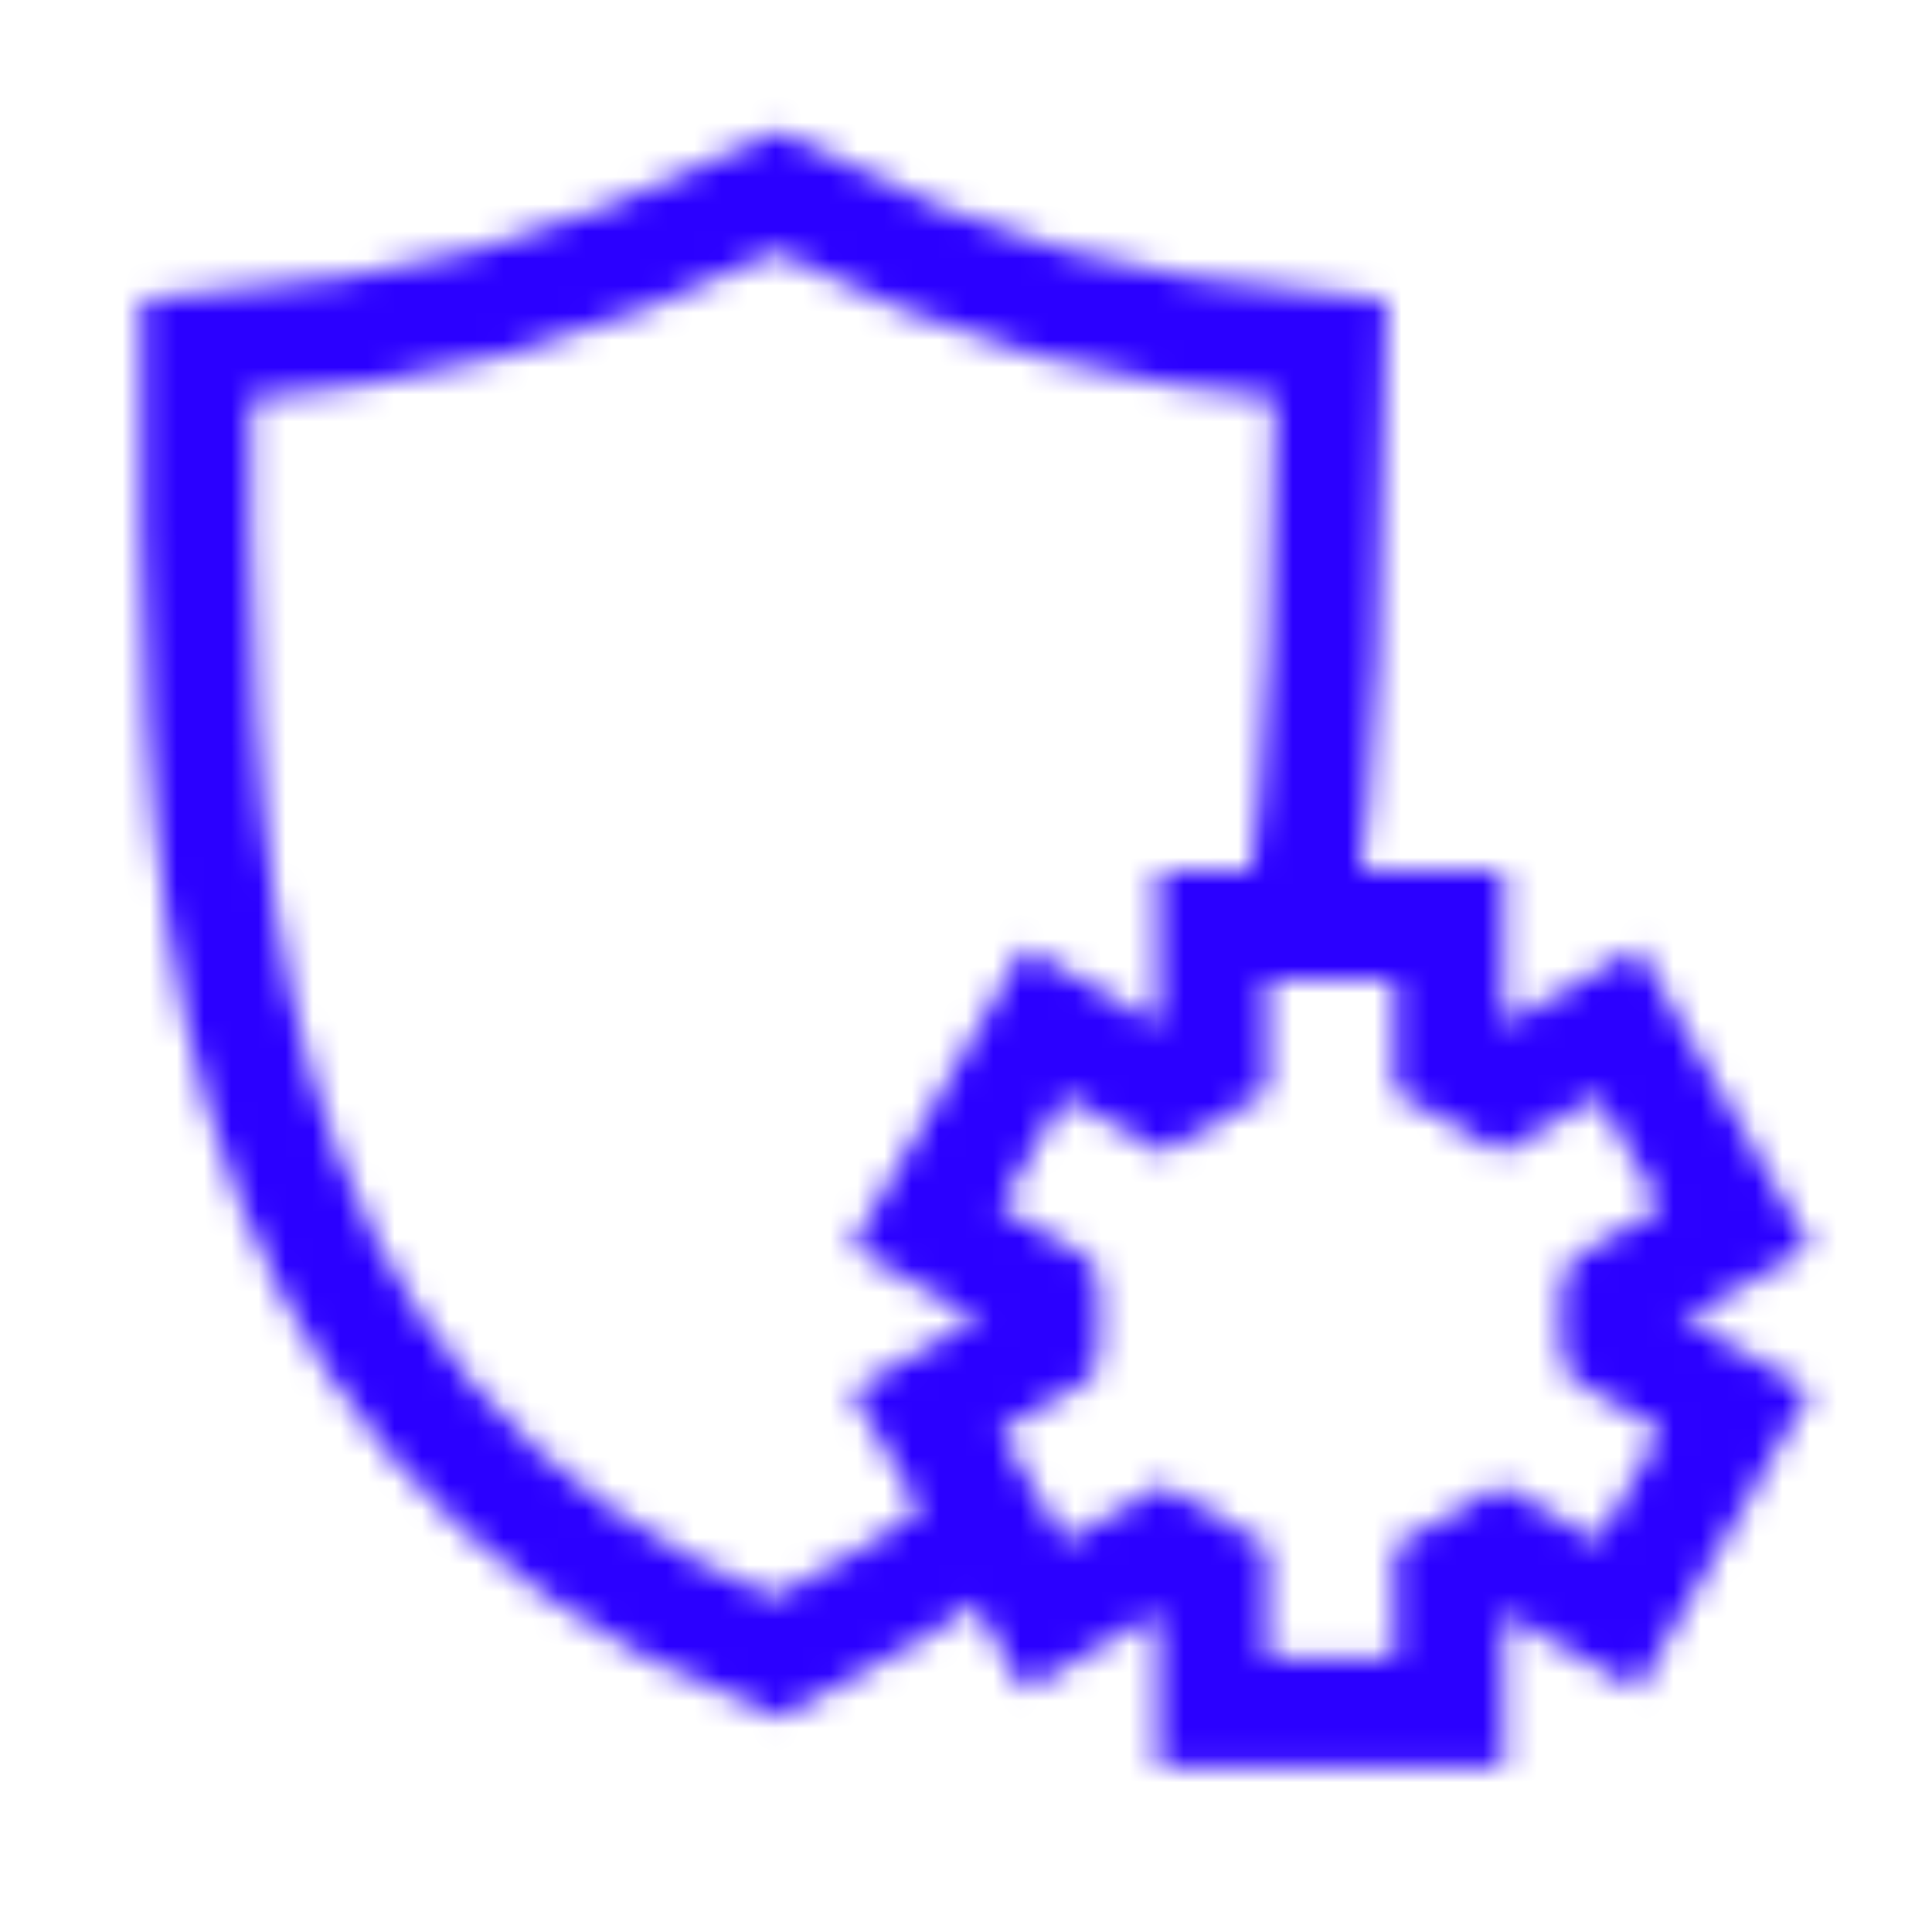
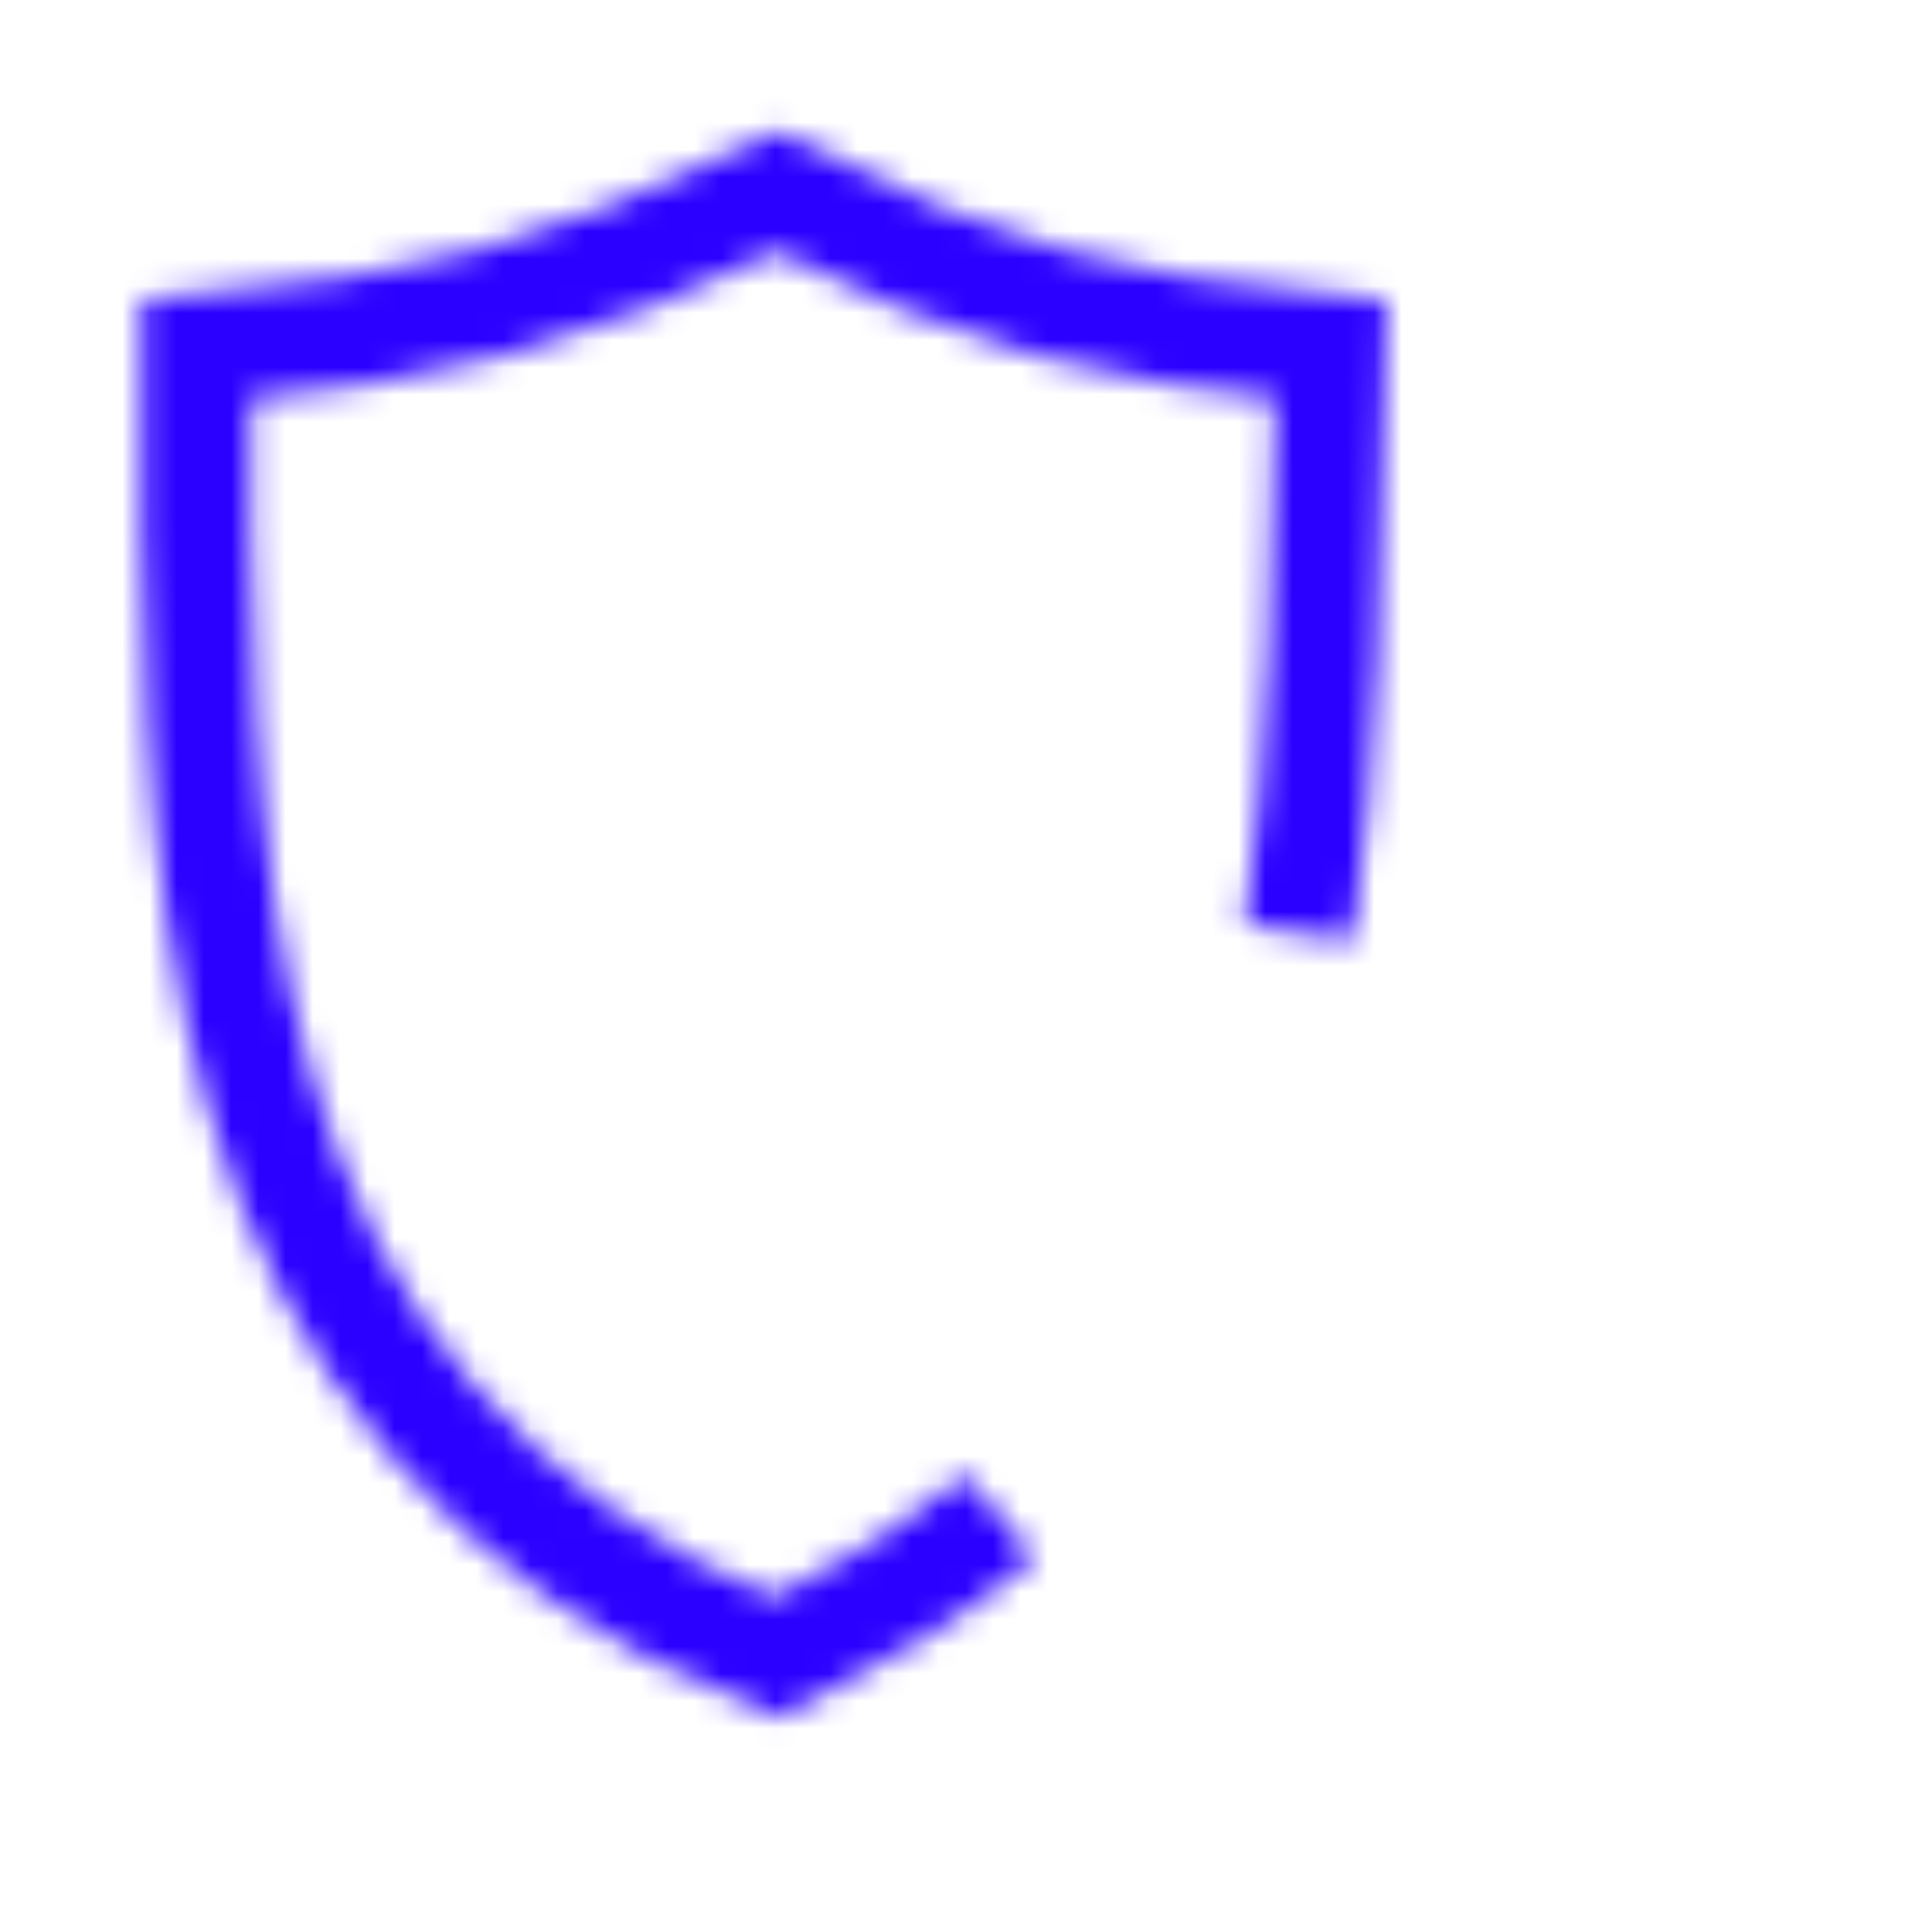
<svg xmlns="http://www.w3.org/2000/svg" width="71" height="70" viewBox="0 0 71 70" fill="none">
  <mask id="mask0_2749_16046" style="mask-type:alpha" maskUnits="userSpaceOnUse" x="5" y="4" width="62" height="61">
    <path d="M47.73 34.277C48.697 27.833 48.743 20.657 48.912 12.84C40.799 12.081 36.313 10.964 28.545 7.055C20.52 10.887 15.82 12.114 7.213 12.84C7.213 30.53 6.396 52.102 28.545 60.926C31.77 59.356 34.473 57.617 36.74 55.716" stroke="white" stroke-width="4" />
-     <path d="M59.61 49.817V47.508L63.794 45.093L59.444 37.56L55.259 39.976C54.64 39.523 53.97 39.134 53.26 38.82V33.991H44.561V38.823C43.853 39.137 43.185 39.525 42.567 39.977L38.381 37.56L34.031 45.093L38.218 47.51V49.815" stroke="white" stroke-width="4" />
-     <path d="M59.61 47.118V49.426L63.794 51.841L59.444 59.374L55.259 56.958C54.64 57.411 53.97 57.8 53.26 58.114V62.944H44.561V58.111C43.853 57.797 43.185 57.41 42.567 56.957L38.381 59.374L34.031 51.841L38.218 49.424V47.119" stroke="white" stroke-width="4" />
  </mask>
  <g mask="url(#mask0_2749_16046)">
    <rect x="-16.744" y="-10.279" width="104.485" height="90.557" fill="#2B00FF" />
  </g>
</svg>